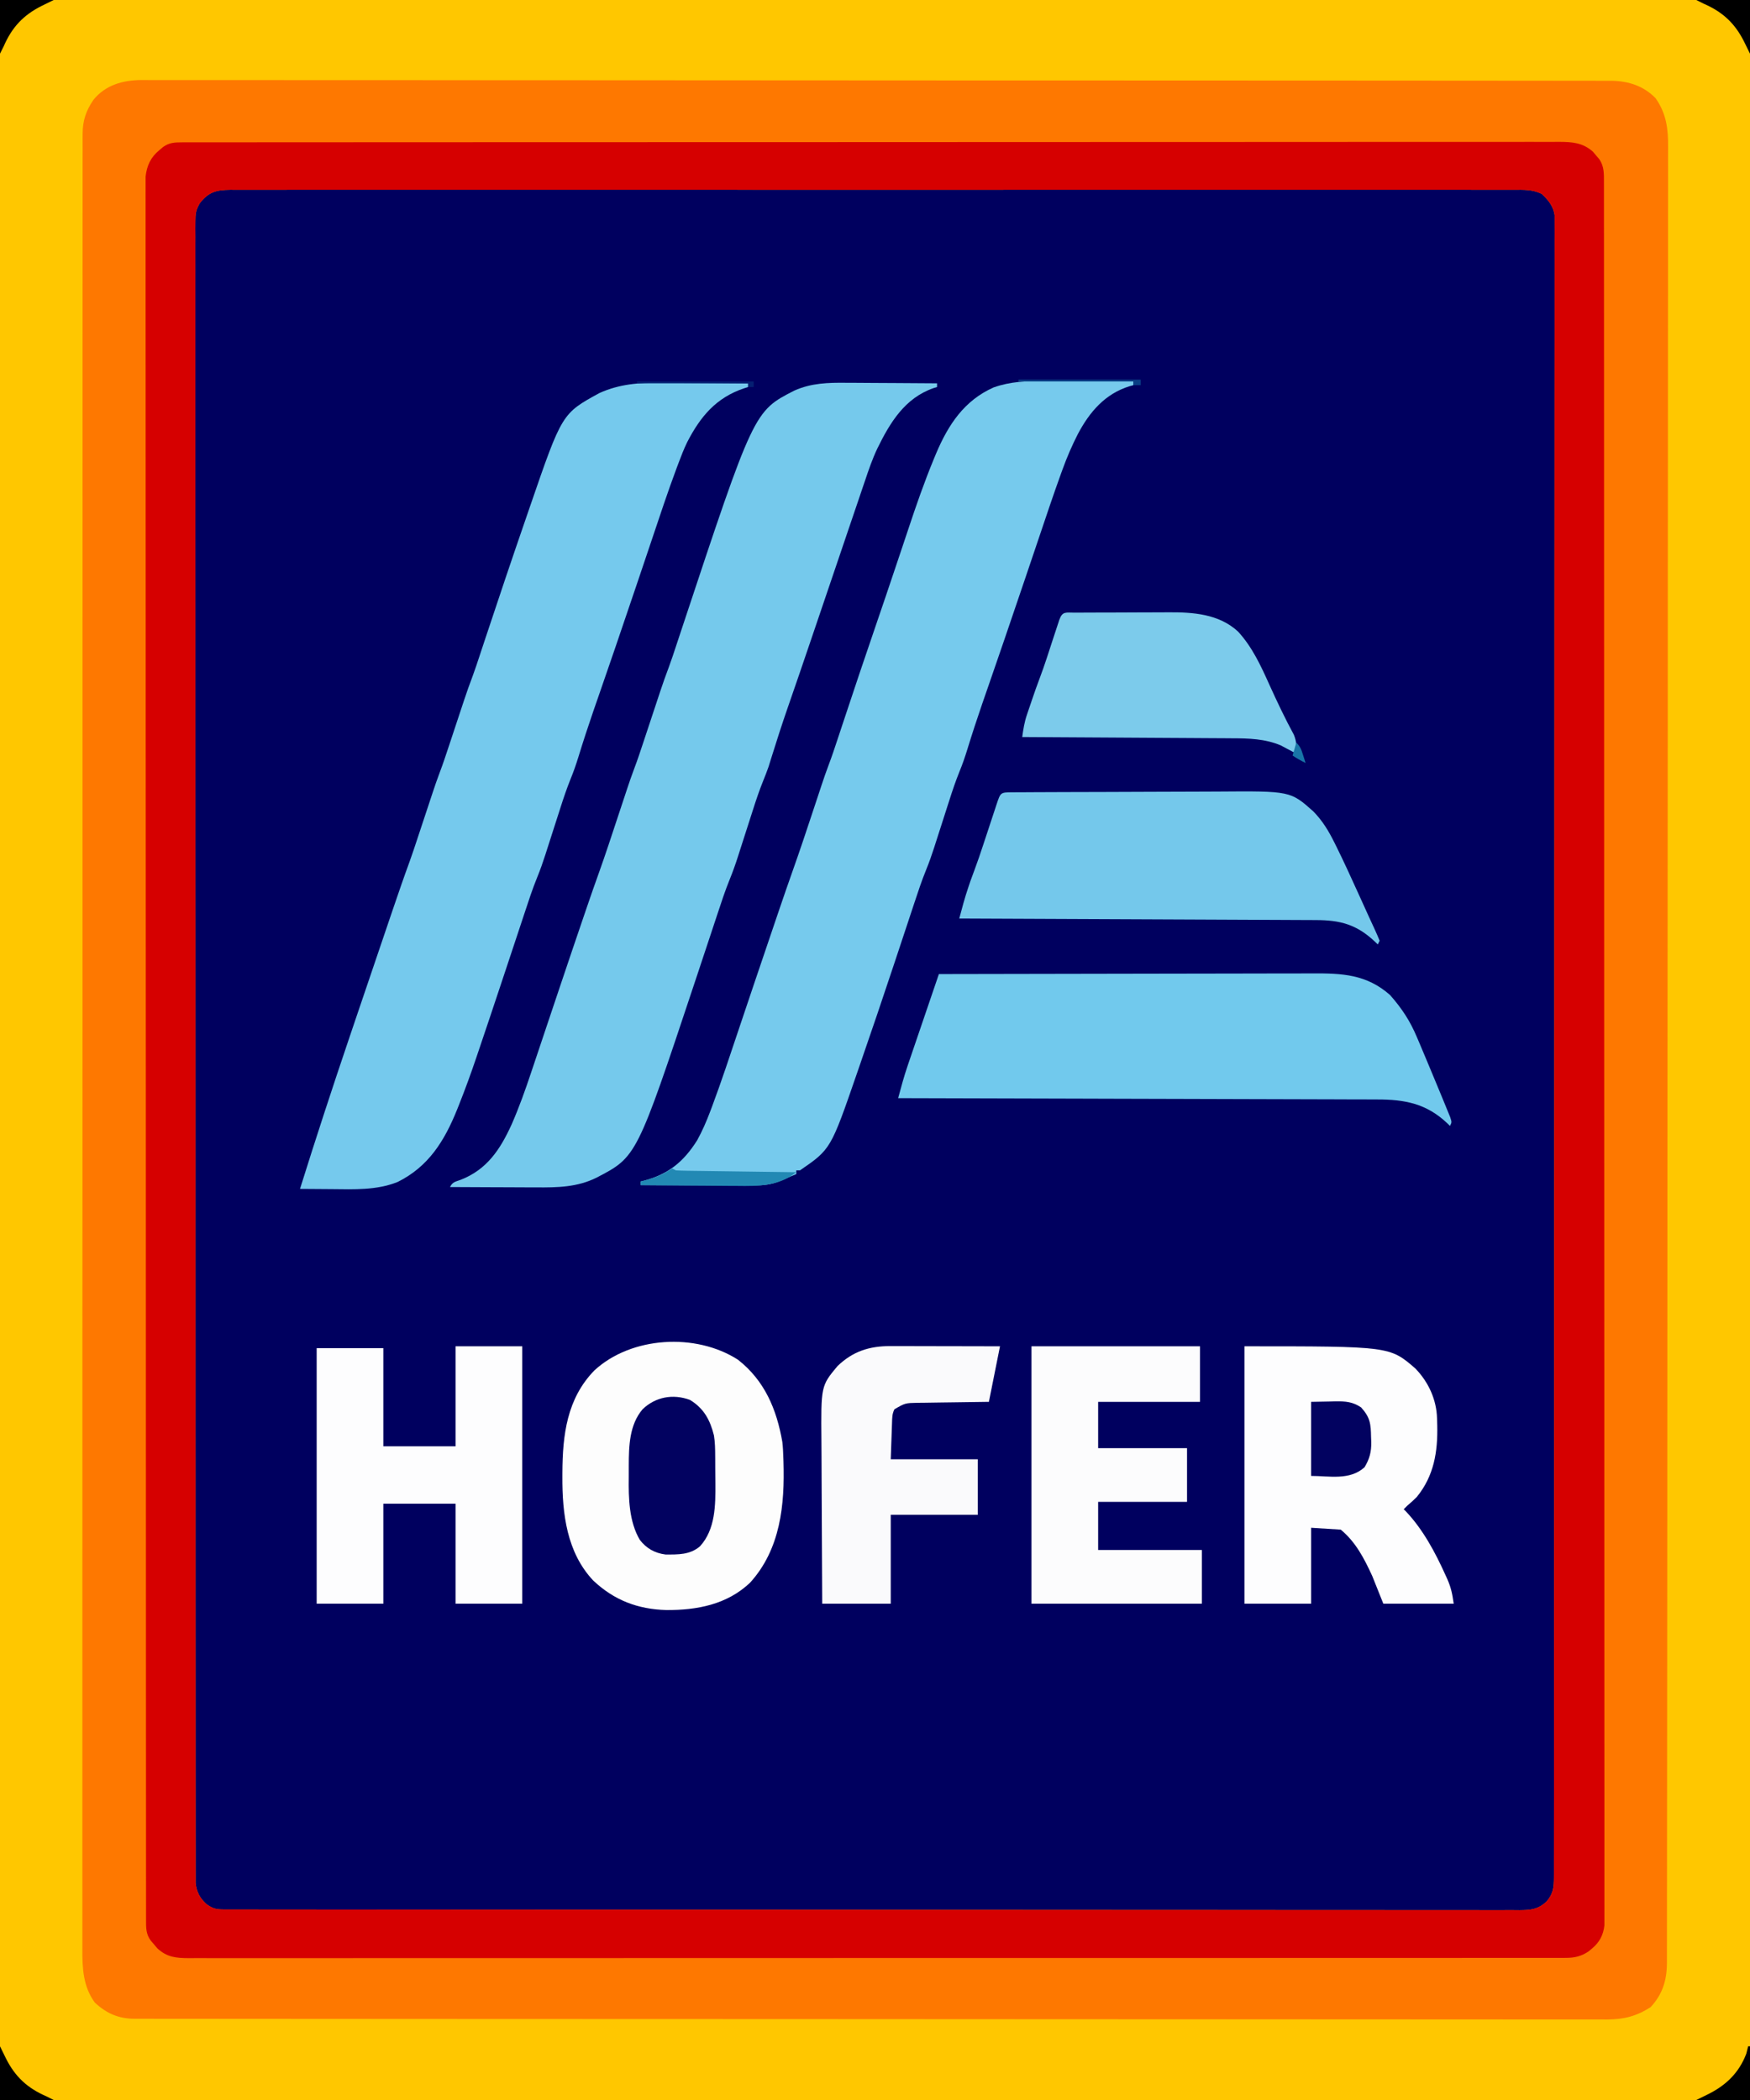
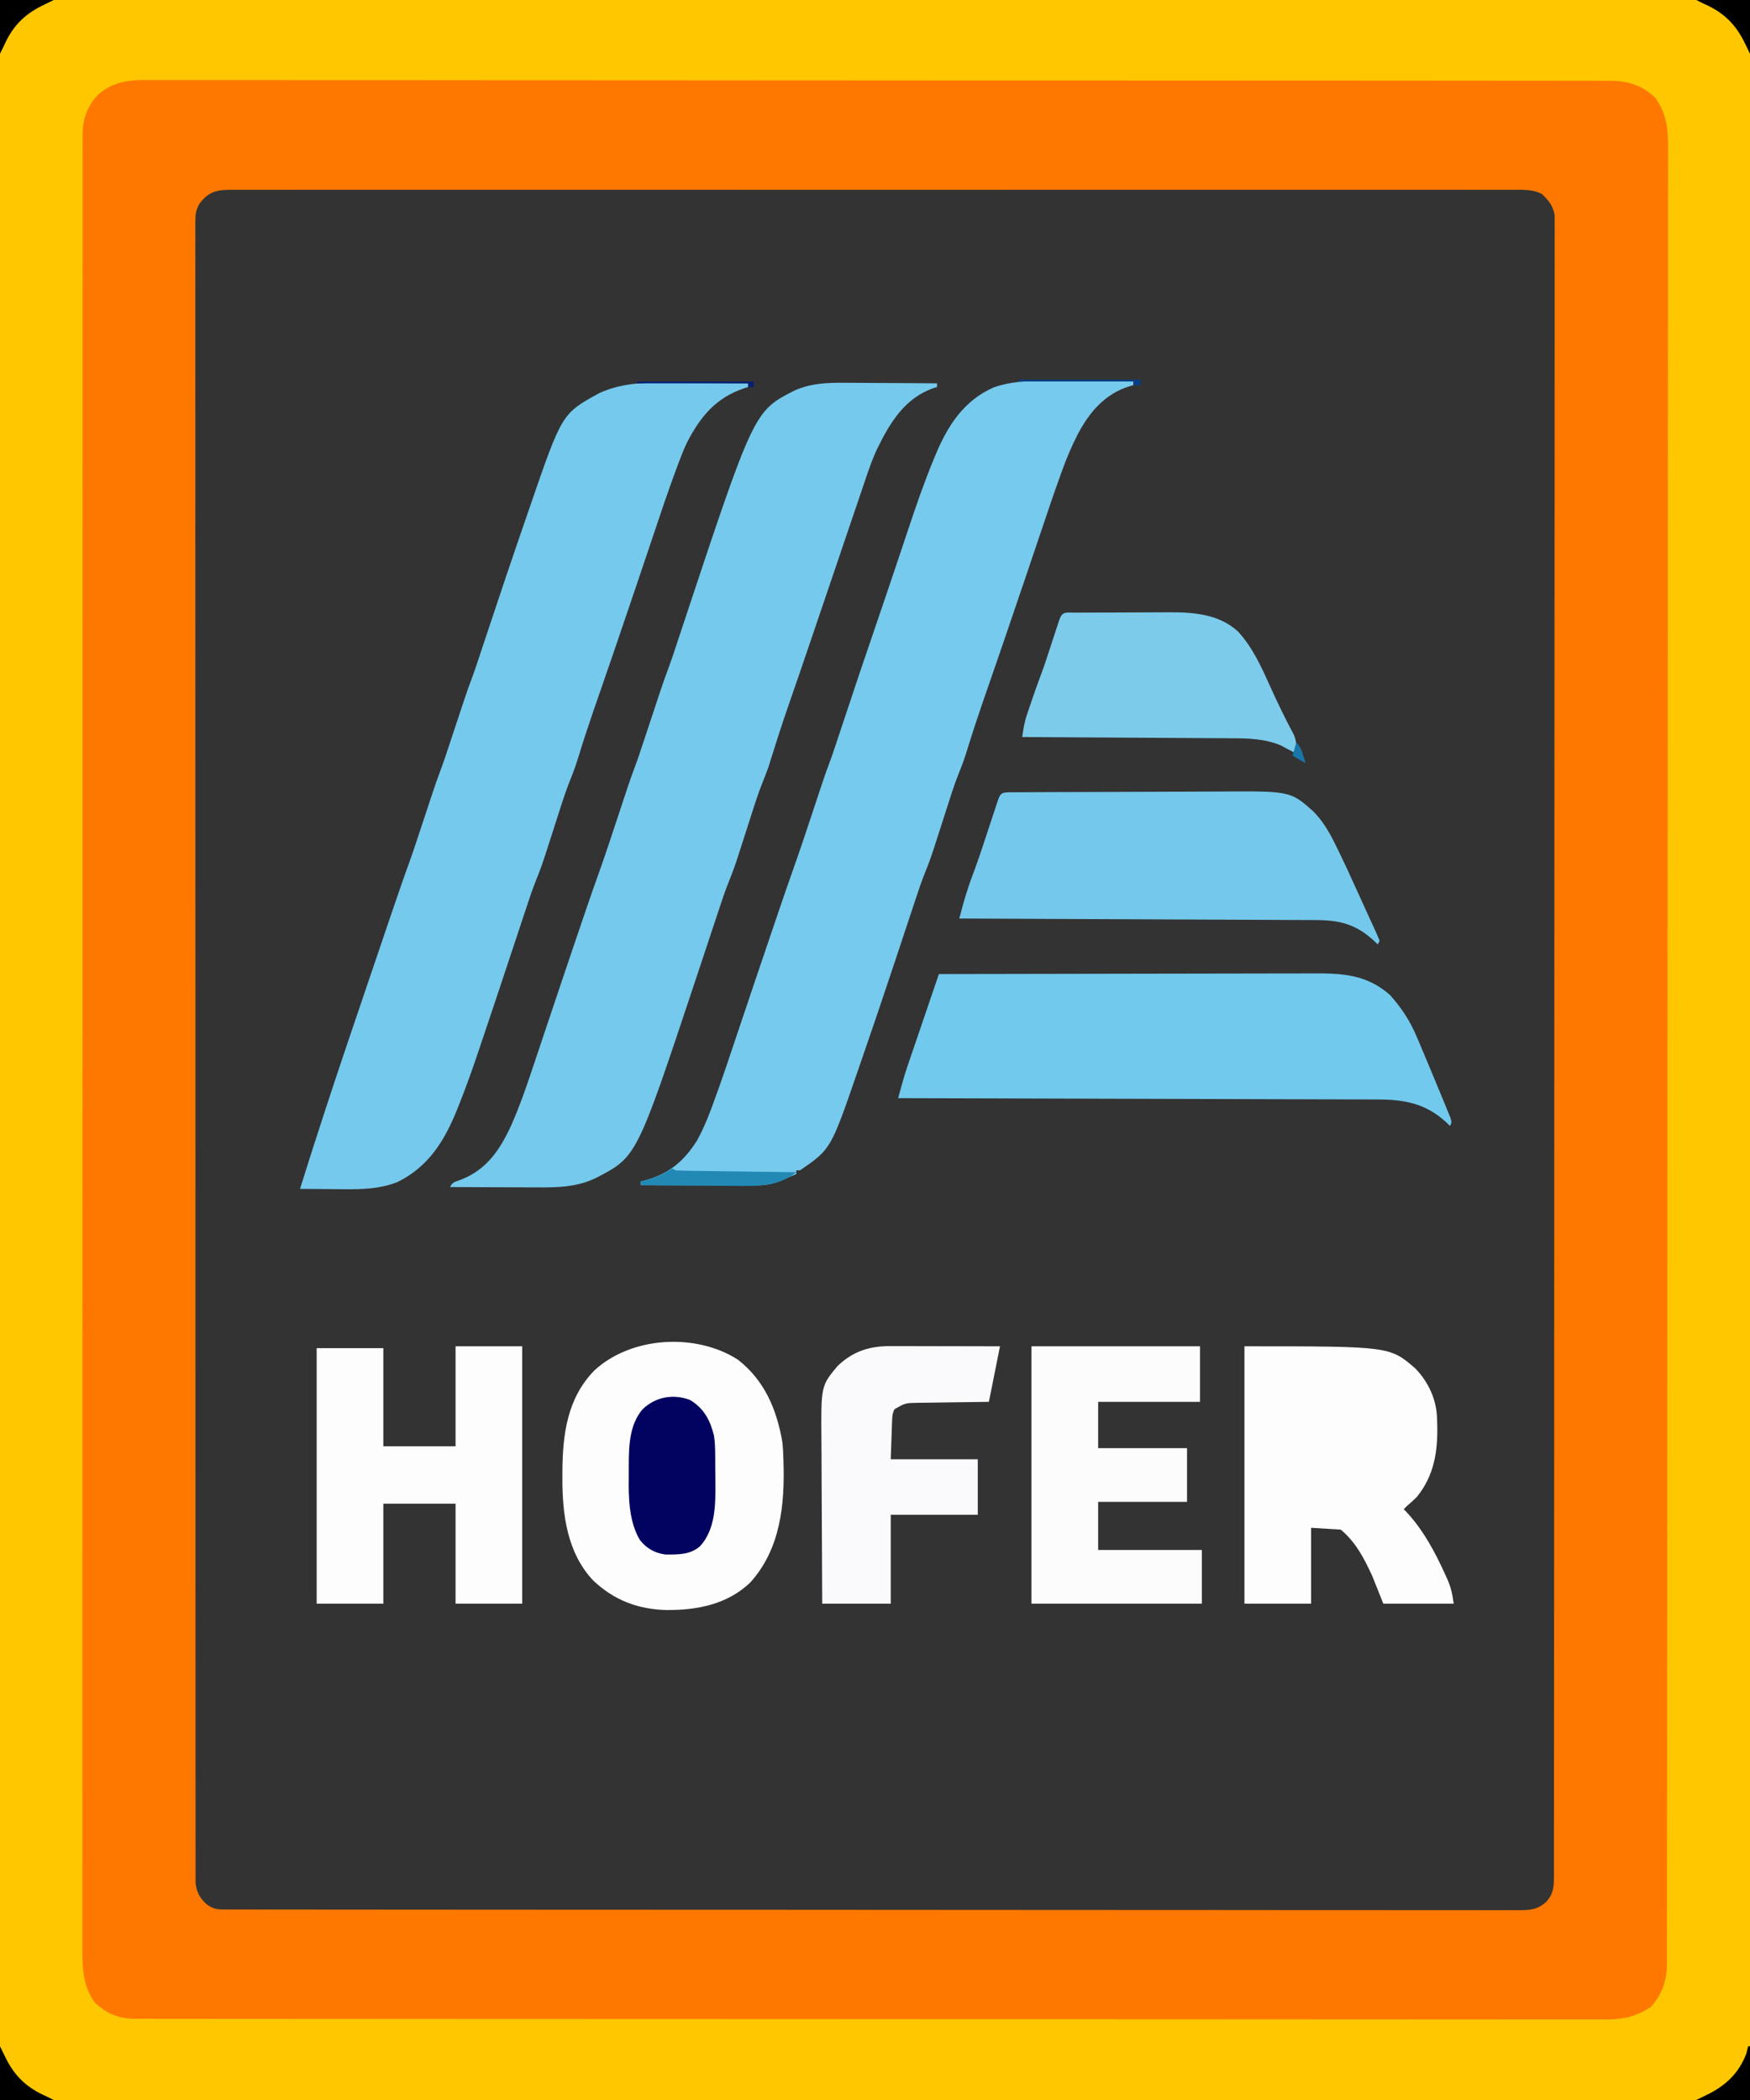
<svg xmlns="http://www.w3.org/2000/svg" version="1.1" width="945" height="1134">
  <rect width="100%" height="100%" fill="#333333" stroke="none" />
-   <path d="M0 0 C311.85 0 623.7 0 945 0 C945 374.22 945 748.44 945 1134 C633.15 1134 321.3 1134 0 1134 C0 759.78 0 385.56 0 0 Z " fill="#00005F" transform="translate(0,0)" />
  <path d="M0 0 C311.85 0 623.7 0 945 0 C945 374.22 945 748.44 945 1134 C633.15 1134 321.3 1134 0 1134 C0 759.78 0 385.56 0 0 Z M107.874 109.737 C105.775 113.392 105.5 115.378 105.5 119.554 C105.49 120.866 105.48 122.178 105.47 123.53 C105.48 124.982 105.489 126.434 105.499 127.886 C105.496 129.438 105.49 130.99 105.483 132.542 C105.468 136.824 105.478 141.105 105.492 145.386 C105.503 150.038 105.491 154.689 105.482 159.341 C105.469 167.498 105.471 175.656 105.483 183.814 C105.5 195.945 105.495 208.075 105.485 220.206 C105.467 241.869 105.473 263.531 105.488 285.194 C105.501 304.151 105.506 323.108 105.504 342.065 C105.504 343.321 105.503 344.577 105.503 345.871 C105.503 350.97 105.502 356.069 105.501 361.167 C105.496 396.764 105.498 432.36 105.516 467.956 C105.516 468.627 105.517 469.298 105.517 469.99 C105.523 480.888 105.529 491.787 105.535 502.685 C105.558 545.912 105.564 589.138 105.554 632.365 C105.553 635.096 105.553 637.828 105.552 640.559 C105.552 641.235 105.552 641.91 105.552 642.606 C105.55 650.085 105.548 657.564 105.546 665.044 C105.546 665.714 105.546 666.385 105.546 667.076 C105.538 703.273 105.544 739.47 105.555 775.667 C105.556 779.487 105.557 783.308 105.558 787.129 C105.559 789.664 105.56 792.198 105.561 794.733 C105.566 813.681 105.565 832.629 105.561 851.576 C105.555 873.115 105.561 894.653 105.581 916.192 C105.592 928.255 105.595 940.318 105.586 952.381 C105.581 960.43 105.587 968.478 105.601 976.526 C105.609 981.118 105.612 985.71 105.603 990.302 C105.594 994.475 105.599 998.649 105.615 1002.822 C105.618 1004.326 105.616 1005.83 105.609 1007.334 C105.6 1009.372 105.611 1011.409 105.623 1013.446 C105.623 1014.576 105.624 1015.705 105.624 1016.869 C106.214 1021.783 107.904 1025.011 111.562 1028.312 C114.99 1030.685 116.691 1031.125 120.813 1031.129 C121.838 1031.132 122.863 1031.135 123.919 1031.139 C125.056 1031.137 126.193 1031.136 127.365 1031.134 C129.171 1031.138 129.171 1031.138 131.014 1031.141 C134.382 1031.147 137.751 1031.148 141.119 1031.147 C144.774 1031.147 148.429 1031.153 152.084 1031.158 C159.344 1031.168 166.605 1031.172 173.865 1031.174 C182.557 1031.177 191.249 1031.185 199.941 1031.194 C220.952 1031.215 241.962 1031.226 262.973 1031.234 C272.908 1031.239 282.842 1031.244 292.777 1031.249 C326.766 1031.267 360.755 1031.282 394.744 1031.289 C396.879 1031.29 399.014 1031.29 401.148 1031.291 C402.207 1031.291 403.266 1031.291 404.356 1031.292 C409.72 1031.293 415.084 1031.294 420.448 1031.295 C421.512 1031.295 422.577 1031.296 423.673 1031.296 C458.2 1031.304 492.726 1031.327 527.253 1031.36 C563.734 1031.394 600.215 1031.414 636.696 1031.417 C640.698 1031.417 644.701 1031.418 648.703 1031.418 C650.181 1031.419 650.181 1031.419 651.689 1031.419 C667.571 1031.421 683.453 1031.437 699.336 1031.457 C715.289 1031.478 731.243 1031.483 747.197 1031.474 C756.683 1031.468 766.169 1031.474 775.654 1031.496 C781.985 1031.51 788.315 1031.509 794.646 1031.496 C798.257 1031.489 801.867 1031.488 805.478 1031.505 C809.363 1031.523 813.247 1031.511 817.132 1031.495 C818.26 1031.505 819.387 1031.515 820.549 1031.526 C826.684 1031.471 830.339 1031.123 835 1027 C838.699 1022.791 839.125 1019.313 839.129 1013.819 C839.134 1011.861 839.134 1011.861 839.139 1009.863 C839.137 1008.403 839.136 1006.943 839.134 1005.483 C839.136 1003.934 839.139 1002.386 839.141 1000.837 C839.148 996.552 839.148 992.266 839.147 987.981 C839.147 983.33 839.153 978.679 839.158 974.028 C839.168 964.79 839.172 955.552 839.174 946.314 C839.177 935.254 839.185 924.195 839.194 913.135 C839.215 886.402 839.226 859.669 839.234 832.936 C839.239 820.297 839.244 807.658 839.249 795.018 C839.267 752.453 839.282 709.889 839.289 667.324 C839.29 663.93 839.29 660.537 839.291 657.143 C839.291 656.133 839.291 656.133 839.291 655.103 C839.292 648.283 839.294 641.462 839.295 634.642 C839.295 633.275 839.295 631.907 839.296 630.54 C839.303 586.61 839.326 542.68 839.358 498.75 C839.393 451.652 839.414 404.554 839.417 357.455 C839.417 352.364 839.418 347.273 839.418 342.182 C839.419 340.928 839.419 339.674 839.419 338.383 C839.421 318.174 839.437 297.965 839.457 277.757 C839.478 257.46 839.483 237.163 839.474 216.866 C839.468 204.797 839.474 192.727 839.496 180.657 C839.51 172.604 839.509 164.552 839.496 156.499 C839.489 151.904 839.488 147.31 839.505 142.715 C839.521 138.539 839.518 134.364 839.5 130.188 C839.497 128.683 839.5 127.178 839.511 125.673 C839.525 123.634 839.512 121.596 839.498 119.557 C839.498 118.427 839.499 117.297 839.499 116.133 C838.704 111.14 836.118 108.045 832.491 104.656 C827.378 102.23 822.737 102.45 817.143 102.497 C815.934 102.491 814.725 102.485 813.48 102.479 C810.117 102.467 806.755 102.473 803.392 102.486 C799.736 102.496 796.081 102.483 792.425 102.473 C786.016 102.459 779.606 102.459 773.197 102.469 C763.666 102.484 754.135 102.477 744.604 102.465 C727.584 102.443 710.563 102.445 693.543 102.457 C678.648 102.467 663.753 102.47 648.859 102.465 C647.871 102.464 646.884 102.464 645.867 102.464 C641.86 102.463 637.853 102.461 633.846 102.46 C596.24 102.448 558.634 102.459 521.028 102.48 C487.602 102.499 454.176 102.498 420.75 102.479 C383.213 102.457 345.677 102.449 308.141 102.461 C304.141 102.462 300.141 102.463 296.141 102.465 C295.157 102.465 294.172 102.465 293.157 102.466 C278.27 102.47 263.383 102.465 248.496 102.455 C231.572 102.443 214.648 102.446 197.725 102.468 C188.248 102.48 178.771 102.48 169.294 102.465 C162.97 102.456 156.645 102.462 150.321 102.479 C146.713 102.489 143.106 102.492 139.499 102.478 C135.618 102.462 131.738 102.478 127.857 102.497 C126.73 102.487 125.604 102.478 124.443 102.468 C116.927 102.541 112.681 103.547 107.874 109.737 Z " fill="#FE7800" transform="translate(0,0)" />
  <path d="M0 0 C311.85 0 623.7 0 945 0 C945 374.22 945 748.44 945 1134 C633.15 1134 321.3 1134 0 1134 C0 759.78 0 385.56 0 0 Z M50.438 53.938 C46.419 59.835 44.625 65.171 44.623 72.282 C44.618 72.985 44.614 73.688 44.61 74.413 C44.599 76.769 44.609 79.124 44.62 81.479 C44.616 83.193 44.612 84.907 44.606 86.62 C44.593 91.346 44.599 96.071 44.608 100.797 C44.615 105.932 44.604 111.066 44.596 116.201 C44.584 125.206 44.582 134.211 44.589 143.217 C44.598 156.607 44.59 169.998 44.578 183.389 C44.558 207.999 44.557 232.608 44.562 257.218 C44.563 260.705 44.563 264.193 44.564 267.68 C44.564 268.373 44.564 269.066 44.565 269.78 C44.567 285.128 44.564 300.476 44.56 315.824 C44.56 317.925 44.559 320.025 44.558 322.125 C44.557 327.756 44.555 333.386 44.554 339.016 C44.543 378.323 44.538 417.631 44.546 456.939 C44.547 457.68 44.547 458.421 44.547 459.184 C44.548 467.448 44.55 475.712 44.552 483.976 C44.552 484.722 44.552 485.468 44.552 486.236 C44.553 490.762 44.553 490.762 44.554 495.288 C44.565 543.01 44.557 590.732 44.533 638.454 C44.528 650.478 44.522 662.502 44.516 674.526 C44.516 675.266 44.515 676.006 44.515 676.769 C44.504 699.586 44.499 722.402 44.498 745.219 C44.498 745.935 44.498 746.651 44.498 747.389 C44.498 763.114 44.499 778.838 44.501 794.562 C44.502 800.189 44.503 805.815 44.503 811.442 C44.504 812.841 44.504 814.241 44.504 815.641 C44.507 837.947 44.498 860.253 44.484 882.559 C44.47 905.649 44.47 928.74 44.487 951.83 C44.497 965.145 44.496 978.46 44.478 991.776 C44.468 1000.665 44.472 1009.554 44.488 1018.443 C44.496 1023.511 44.499 1028.579 44.483 1033.647 C44.47 1038.259 44.474 1042.87 44.494 1047.481 C44.497 1049.138 44.495 1050.795 44.484 1052.452 C44.423 1062.777 44.857 1072.691 51.188 1081.375 C57.526 1087.291 64.067 1090.122 72.685 1090.129 C73.854 1090.132 75.023 1090.135 76.228 1090.139 C77.515 1090.137 78.803 1090.136 80.13 1090.134 C81.515 1090.136 82.899 1090.139 84.284 1090.141 C88.11 1090.148 91.937 1090.148 95.763 1090.147 C99.918 1090.147 104.072 1090.153 108.227 1090.158 C116.477 1090.168 124.727 1090.172 132.977 1090.174 C142.855 1090.177 152.733 1090.185 162.61 1090.194 C186.487 1090.215 210.364 1090.226 234.241 1090.234 C245.533 1090.239 256.824 1090.244 268.116 1090.249 C306.755 1090.267 345.395 1090.282 384.034 1090.289 C386.461 1090.29 388.887 1090.29 391.313 1090.291 C392.516 1090.291 393.72 1090.291 394.959 1090.292 C401.056 1090.293 407.153 1090.294 413.249 1090.295 C415.064 1090.296 415.064 1090.296 416.915 1090.296 C456.154 1090.304 495.392 1090.327 534.63 1090.36 C576.099 1090.394 617.567 1090.414 659.036 1090.417 C663.587 1090.417 668.137 1090.418 672.687 1090.418 C673.808 1090.419 674.928 1090.419 676.083 1090.419 C694.13 1090.421 712.178 1090.437 730.226 1090.457 C748.36 1090.478 766.493 1090.483 784.627 1090.474 C795.405 1090.468 806.183 1090.474 816.961 1090.496 C824.158 1090.51 831.355 1090.509 838.552 1090.496 C842.654 1090.489 846.756 1090.488 850.859 1090.505 C854.593 1090.521 858.326 1090.517 862.061 1090.5 C864.032 1090.495 866.003 1090.51 867.975 1090.526 C876.991 1090.456 883.714 1088.75 891.312 1083.875 C897.743 1076.995 900.122 1069.317 900.131 1060.092 C900.133 1059.393 900.135 1058.693 900.137 1057.973 C900.143 1055.613 900.141 1053.253 900.14 1050.893 C900.142 1049.183 900.145 1047.473 900.149 1045.763 C900.157 1041.034 900.159 1036.305 900.159 1031.576 C900.161 1026.443 900.169 1021.309 900.176 1016.176 C900.189 1005.981 900.196 995.786 900.202 985.591 C900.209 973.384 900.222 961.178 900.234 948.972 C900.267 917.363 900.287 885.755 900.305 854.146 C900.309 847.174 900.313 840.201 900.317 833.229 C900.348 781.355 900.376 729.48 900.392 677.605 C900.396 665.577 900.4 653.549 900.404 641.521 C900.405 640.011 900.405 638.502 900.406 636.992 C900.422 588.502 900.459 540.013 900.51 491.523 C900.546 456.685 900.58 421.847 900.592 387.009 C900.593 386.293 900.593 385.577 900.593 384.838 C900.599 369.11 900.603 353.382 900.605 337.654 C900.606 331.326 900.607 324.998 900.608 318.669 C900.608 317.977 900.608 317.284 900.609 316.57 C900.613 294.26 900.636 271.949 900.668 249.638 C900.701 226.539 900.713 203.441 900.701 180.342 C900.694 167.022 900.704 153.703 900.738 140.384 C900.759 131.49 900.758 122.597 900.739 113.703 C900.729 108.634 900.729 103.564 900.755 98.495 C900.778 93.88 900.774 89.267 900.748 84.652 C900.744 82.996 900.749 81.339 900.766 79.682 C900.861 69.684 899.931 61.479 894 53 C887.556 46.459 879.783 43.895 870.696 43.621 C868.217 43.603 865.739 43.602 863.26 43.614 C861.87 43.61 860.48 43.605 859.091 43.598 C855.273 43.584 851.456 43.588 847.638 43.596 C843.484 43.601 839.33 43.588 835.176 43.578 C827.897 43.563 820.617 43.559 813.337 43.562 C802.512 43.566 791.686 43.554 780.861 43.538 C760.403 43.509 739.944 43.501 719.486 43.499 C703.688 43.497 687.891 43.491 672.094 43.482 C667.548 43.479 663.002 43.476 658.456 43.474 C657.325 43.473 656.195 43.472 655.031 43.472 C623.24 43.453 591.449 43.441 559.659 43.443 C558.46 43.443 557.261 43.443 556.026 43.443 C549.951 43.443 543.875 43.443 537.799 43.444 C536.593 43.444 535.386 43.444 534.143 43.444 C531.703 43.444 529.263 43.444 526.822 43.444 C488.851 43.446 450.879 43.424 412.907 43.383 C370.255 43.336 327.602 43.311 284.949 43.313 C280.402 43.314 275.855 43.314 271.308 43.314 C270.188 43.314 269.068 43.314 267.915 43.314 C249.889 43.314 231.864 43.295 213.838 43.269 C195.726 43.244 177.614 43.241 159.503 43.26 C148.741 43.272 137.979 43.266 127.216 43.237 C120.028 43.219 112.839 43.222 105.65 43.244 C101.554 43.256 97.459 43.258 93.363 43.234 C89.632 43.212 85.902 43.218 82.172 43.245 C80.207 43.253 78.242 43.231 76.278 43.208 C66.252 43.329 56.975 45.866 50.438 53.938 Z " fill="#FFC700" transform="translate(0,0)" />
-   <path d="M0 0 C1.091 -0.003 2.183 -0.006 3.308 -0.009 C5.117 -0.006 5.117 -0.006 6.963 -0.004 C8.244 -0.006 9.525 -0.008 10.845 -0.01 C14.424 -0.016 18.003 -0.015 21.582 -0.013 C25.468 -0.012 29.353 -0.018 33.238 -0.022 C40.954 -0.029 48.67 -0.032 56.386 -0.032 C65.624 -0.033 74.862 -0.04 84.101 -0.046 C106.431 -0.063 128.761 -0.068 151.091 -0.073 C161.65 -0.076 172.209 -0.079 182.768 -0.083 C218.896 -0.096 255.024 -0.106 291.152 -0.11 C293.42 -0.11 295.689 -0.11 297.958 -0.111 C300.232 -0.111 302.507 -0.111 304.781 -0.111 C309.344 -0.112 313.907 -0.112 318.469 -0.113 C319.601 -0.113 320.732 -0.113 321.898 -0.113 C358.593 -0.117 395.289 -0.132 431.984 -0.156 C470.76 -0.18 509.536 -0.194 548.312 -0.195 C552.566 -0.195 556.82 -0.196 561.074 -0.196 C562.645 -0.196 562.645 -0.196 564.248 -0.196 C581.128 -0.197 598.007 -0.208 614.887 -0.223 C631.843 -0.237 648.8 -0.24 665.756 -0.232 C675.837 -0.228 685.918 -0.232 695.999 -0.248 C702.727 -0.257 709.456 -0.256 716.185 -0.246 C720.022 -0.241 723.859 -0.24 727.696 -0.253 C731.826 -0.266 735.955 -0.256 740.084 -0.244 C741.281 -0.252 742.478 -0.259 743.711 -0.267 C750.888 -0.222 756.352 0.14 761.955 5.03 C762.514 5.702 763.074 6.373 763.65 7.065 C764.513 8.069 764.513 8.069 765.392 9.092 C768.095 13.07 767.901 17.003 767.903 21.715 C767.904 22.38 767.906 23.045 767.908 23.73 C767.912 25.972 767.909 28.213 767.907 30.455 C767.908 32.08 767.91 33.705 767.913 35.329 C767.918 39.822 767.918 44.314 767.916 48.807 C767.915 53.684 767.92 58.561 767.925 63.438 C767.932 73.123 767.934 82.808 767.935 92.493 C767.936 104.089 767.942 115.684 767.949 127.28 C767.965 155.307 767.971 183.334 767.976 211.361 C767.978 224.613 767.982 237.865 767.986 251.116 C767.998 295.744 768.009 340.371 768.013 384.998 C768.013 387.132 768.013 389.265 768.013 391.398 C768.013 395.677 768.014 399.955 768.014 404.233 C768.014 409.242 768.015 414.252 768.015 419.261 C768.015 420.694 768.015 422.128 768.016 423.562 C768.019 469.619 768.034 515.676 768.057 561.733 C768.074 594.825 768.09 627.917 768.094 661.008 C768.094 661.689 768.094 662.369 768.094 663.07 C768.097 678.002 768.098 692.934 768.098 707.866 C768.098 713.874 768.098 719.881 768.099 725.889 C768.099 727.203 768.099 728.518 768.099 729.872 C768.1 751.06 768.111 772.247 768.126 793.435 C768.14 814.714 768.143 835.993 768.135 857.272 C768.131 869.926 768.135 882.58 768.15 895.234 C768.16 903.677 768.159 912.119 768.149 920.561 C768.144 925.378 768.143 930.195 768.155 935.012 C768.167 939.39 768.164 943.767 768.151 948.145 C768.148 949.723 768.151 951.301 768.159 952.879 C768.17 955.016 768.162 957.152 768.149 959.289 C768.149 960.474 768.149 961.659 768.15 962.88 C767.546 968.113 765.455 972.038 761.4 975.378 C760.836 975.857 760.271 976.337 759.689 976.831 C755.685 979.544 752.096 980.378 747.301 980.379 C746.205 980.385 745.108 980.39 743.979 980.395 C742.778 980.391 741.576 980.387 740.339 980.382 C739.055 980.385 737.771 980.389 736.449 980.392 C732.871 980.4 729.294 980.397 725.717 980.391 C721.831 980.387 717.944 980.394 714.058 980.4 C707.242 980.409 700.425 980.41 693.609 980.406 C683.474 980.401 673.338 980.407 663.202 980.416 C644.049 980.431 624.895 980.432 605.742 980.43 C590.955 980.428 576.168 980.43 561.38 980.434 C559.258 980.435 557.135 980.435 555.013 980.436 C551.815 980.437 548.616 980.438 545.418 980.439 C515.673 980.447 485.928 980.452 456.183 980.447 C455.061 980.447 453.939 980.447 452.783 980.447 C447.096 980.446 441.409 980.445 435.723 980.444 C434.029 980.444 434.029 980.444 432.3 980.444 C430.016 980.443 427.732 980.443 425.448 980.443 C389.901 980.437 354.353 980.445 318.806 980.464 C278.892 980.485 238.977 980.495 199.063 980.491 C194.81 980.491 190.557 980.49 186.304 980.49 C184.733 980.49 184.733 980.49 183.13 980.49 C167.298 980.489 151.467 980.495 135.635 980.506 C117.637 980.518 99.64 980.52 81.642 980.507 C71.563 980.501 61.484 980.502 51.405 980.516 C44.679 980.524 37.953 980.521 31.227 980.51 C27.391 980.504 23.554 980.502 19.718 980.514 C15.591 980.526 11.464 980.515 7.337 980.502 C6.139 980.51 4.94 980.517 3.704 980.525 C-3.184 980.479 -8.06 980.072 -13.307 975.19 C-13.878 974.51 -14.449 973.829 -15.037 973.128 C-15.621 972.447 -16.205 971.766 -16.807 971.065 C-19.505 967.378 -19.351 964.09 -19.353 959.665 C-19.354 959.002 -19.356 958.339 -19.358 957.655 C-19.362 955.412 -19.359 953.169 -19.356 950.926 C-19.358 949.303 -19.36 947.679 -19.363 946.056 C-19.368 941.563 -19.367 937.07 -19.366 932.577 C-19.365 927.701 -19.37 922.825 -19.374 917.949 C-19.382 908.264 -19.384 898.579 -19.385 888.894 C-19.386 877.299 -19.392 865.704 -19.399 854.109 C-19.415 826.082 -19.421 798.055 -19.426 770.028 C-19.428 756.776 -19.432 743.524 -19.435 730.273 C-19.448 685.646 -19.459 641.018 -19.462 596.391 C-19.462 594.258 -19.463 592.124 -19.463 589.991 C-19.463 585.712 -19.463 581.433 -19.464 577.154 C-19.464 572.145 -19.465 567.135 -19.465 562.125 C-19.465 560.691 -19.465 559.258 -19.465 557.824 C-19.469 511.767 -19.484 465.71 -19.507 419.652 C-19.524 386.563 -19.539 353.473 -19.544 320.384 C-19.544 319.703 -19.544 319.023 -19.544 318.322 C-19.546 303.39 -19.547 288.457 -19.548 273.524 C-19.548 267.516 -19.548 261.508 -19.548 255.5 C-19.548 254.186 -19.549 252.871 -19.549 251.517 C-19.55 230.33 -19.561 209.144 -19.575 187.957 C-19.59 166.677 -19.593 145.396 -19.585 124.116 C-19.58 111.462 -19.584 98.809 -19.6 86.155 C-19.61 77.711 -19.609 69.268 -19.599 60.824 C-19.593 56.007 -19.593 51.191 -19.605 46.374 C-19.616 41.995 -19.614 37.616 -19.601 33.237 C-19.598 31.66 -19.601 30.083 -19.609 28.506 C-19.619 26.367 -19.611 24.23 -19.599 22.091 C-19.599 20.906 -19.599 19.722 -19.599 18.501 C-18.946 12.615 -16.875 8.075 -12.225 4.253 C-11.544 3.678 -10.864 3.103 -10.162 2.51 C-6.815 0.122 -3.985 0.002 0 0 Z M9.65 32.864 C7.55 36.52 7.275 38.506 7.275 42.682 C7.265 43.994 7.255 45.306 7.245 46.658 C7.255 48.11 7.264 49.562 7.275 51.014 C7.271 52.566 7.265 54.118 7.258 55.67 C7.243 59.952 7.253 64.233 7.267 68.514 C7.278 73.165 7.266 77.817 7.257 82.468 C7.244 90.626 7.246 98.784 7.258 106.942 C7.275 119.072 7.27 131.203 7.26 143.334 C7.243 164.996 7.248 186.659 7.263 208.321 C7.276 227.278 7.281 246.235 7.279 265.192 C7.279 266.448 7.278 267.705 7.278 268.999 C7.278 274.098 7.277 279.196 7.276 284.295 C7.271 319.891 7.273 355.488 7.291 391.084 C7.292 391.755 7.292 392.426 7.292 393.118 C7.298 404.016 7.304 414.915 7.31 425.813 C7.333 469.04 7.34 512.266 7.329 555.492 C7.328 558.224 7.328 560.956 7.327 563.687 C7.327 564.362 7.327 565.038 7.327 565.734 C7.325 573.213 7.323 580.692 7.321 588.171 C7.321 588.842 7.321 589.513 7.321 590.204 C7.313 626.401 7.319 662.597 7.33 698.794 C7.331 702.615 7.332 706.436 7.334 710.256 C7.334 712.791 7.335 715.326 7.336 717.861 C7.342 736.808 7.34 755.756 7.336 774.704 C7.331 796.243 7.336 817.781 7.357 839.32 C7.368 851.383 7.37 863.446 7.361 875.509 C7.356 883.557 7.362 891.606 7.376 899.654 C7.384 904.246 7.388 908.838 7.378 913.429 C7.369 917.603 7.374 921.776 7.39 925.95 C7.393 927.454 7.391 928.958 7.384 930.462 C7.375 932.499 7.386 934.536 7.398 936.574 C7.398 937.703 7.399 938.833 7.399 939.996 C7.989 944.911 9.679 948.139 13.338 951.44 C16.765 953.813 18.466 954.253 22.588 954.256 C23.613 954.26 24.638 954.263 25.694 954.266 C26.831 954.265 27.968 954.263 29.14 954.262 C30.946 954.265 30.946 954.265 32.789 954.269 C36.157 954.275 39.526 954.276 42.894 954.275 C46.549 954.275 50.204 954.281 53.859 954.286 C61.119 954.295 68.38 954.299 75.64 954.301 C84.332 954.304 93.024 954.313 101.716 954.322 C122.727 954.343 143.737 954.353 164.748 954.362 C174.683 954.366 184.617 954.371 194.552 954.377 C228.541 954.395 262.53 954.41 296.519 954.417 C298.654 954.418 300.789 954.418 302.924 954.418 C303.982 954.419 305.041 954.419 306.132 954.419 C311.495 954.42 316.859 954.422 322.223 954.423 C323.287 954.423 324.352 954.423 325.449 954.424 C359.975 954.431 394.502 954.455 429.028 954.487 C465.509 954.522 501.99 954.541 538.471 954.545 C542.474 954.545 546.476 954.546 550.478 954.546 C551.956 954.546 551.956 954.546 553.464 954.546 C569.346 954.549 585.229 954.564 601.111 954.585 C617.065 954.605 633.018 954.611 648.972 954.601 C658.458 954.596 667.944 954.602 677.43 954.624 C683.76 954.637 690.091 954.636 696.421 954.623 C700.032 954.616 703.643 954.616 707.253 954.633 C711.138 954.651 715.022 954.638 718.907 954.623 C720.035 954.633 721.162 954.643 722.324 954.654 C728.46 954.599 732.115 954.251 736.775 950.128 C740.474 945.918 740.9 942.441 740.904 936.946 C740.909 934.988 740.909 934.988 740.914 932.991 C740.912 931.531 740.911 930.07 740.909 928.61 C740.911 927.062 740.914 925.513 740.916 923.965 C740.923 919.679 740.923 915.394 740.922 911.108 C740.922 906.457 740.928 901.806 740.933 897.156 C740.943 887.917 740.947 878.679 740.949 869.441 C740.952 858.382 740.961 847.322 740.969 836.263 C740.99 809.53 741.001 782.797 741.01 756.064 C741.014 743.425 741.019 730.785 741.024 718.146 C741.042 675.581 741.057 633.016 741.064 590.451 C741.065 587.058 741.065 583.664 741.066 580.271 C741.066 579.261 741.066 579.261 741.066 578.231 C741.068 571.41 741.069 564.59 741.07 557.77 C741.07 556.402 741.07 555.035 741.071 553.667 C741.078 509.737 741.101 465.807 741.133 421.877 C741.168 374.779 741.189 327.681 741.192 280.583 C741.193 275.492 741.193 270.4 741.194 265.309 C741.194 264.056 741.194 262.802 741.194 261.51 C741.196 241.302 741.212 221.093 741.232 200.884 C741.253 180.588 741.258 160.291 741.249 139.994 C741.243 127.924 741.249 115.855 741.271 103.785 C741.285 95.732 741.284 87.679 741.271 79.626 C741.264 75.032 741.263 70.437 741.28 65.843 C741.296 61.667 741.293 57.491 741.275 53.315 C741.272 51.81 741.275 50.305 741.286 48.8 C741.3 46.762 741.287 44.723 741.273 42.685 C741.273 41.555 741.274 40.425 741.274 39.26 C740.479 34.268 737.893 31.172 734.266 27.784 C729.153 25.358 724.512 25.578 718.918 25.624 C717.709 25.618 716.501 25.613 715.255 25.607 C711.892 25.595 708.53 25.6 705.167 25.614 C701.511 25.624 697.856 25.611 694.2 25.601 C687.791 25.586 681.381 25.587 674.972 25.597 C665.441 25.612 655.91 25.604 646.379 25.592 C629.359 25.571 612.338 25.573 595.318 25.584 C580.423 25.595 565.528 25.597 550.634 25.592 C549.647 25.592 548.659 25.592 547.642 25.591 C543.635 25.59 539.628 25.589 535.621 25.588 C498.015 25.575 460.409 25.586 422.803 25.608 C389.377 25.627 355.951 25.625 322.525 25.606 C284.988 25.585 247.452 25.576 209.916 25.589 C205.916 25.59 201.916 25.591 197.917 25.592 C196.932 25.593 195.947 25.593 194.932 25.593 C180.045 25.598 165.158 25.593 150.271 25.582 C133.347 25.571 116.424 25.574 99.5 25.596 C90.023 25.607 80.546 25.608 71.069 25.593 C64.745 25.584 58.42 25.59 52.096 25.607 C48.489 25.617 44.881 25.62 41.274 25.605 C37.393 25.59 33.513 25.606 29.632 25.624 C28.505 25.615 27.379 25.606 26.218 25.596 C18.702 25.669 14.457 26.675 9.65 32.864 Z " fill="#D60000" transform="translate(98.225,76.872)" />
  <path d="M0 0 C1.4 0.004 2.799 0.007 4.199 0.009 C7.853 0.016 11.508 0.036 15.162 0.058 C18.903 0.079 22.644 0.088 26.385 0.098 C33.703 0.119 41.021 0.153 48.34 0.195 C48.34 0.855 48.34 1.515 48.34 2.195 C47.323 2.472 47.323 2.472 46.285 2.754 C33.069 6.872 24.748 16.585 18.428 28.504 C15.269 34.674 12.55 40.955 10.188 47.469 C9.894 48.271 9.601 49.074 9.299 49.901 C5.137 61.396 1.267 72.994 -2.635 84.58 C-3.74 87.858 -4.848 91.135 -5.957 94.413 C-6.289 95.394 -6.289 95.394 -6.627 96.396 C-7.073 97.714 -7.518 99.032 -7.964 100.35 C-8.626 102.308 -9.288 104.266 -9.949 106.224 C-13.539 116.847 -17.152 127.462 -20.785 138.07 C-21.043 138.824 -21.301 139.578 -21.567 140.355 C-24.172 147.966 -26.787 155.573 -29.426 163.172 C-30.296 165.68 -31.166 168.187 -32.035 170.695 C-32.44 171.863 -32.845 173.032 -33.263 174.235 C-36.092 182.438 -38.785 190.677 -41.33 198.973 C-42.582 203.015 -43.935 206.954 -45.551 210.866 C-47.589 215.921 -49.32 221.035 -50.973 226.227 C-51.416 227.601 -51.416 227.601 -51.868 229.004 C-52.802 231.9 -53.732 234.797 -54.66 237.695 C-55.885 241.52 -57.115 245.342 -58.348 249.164 C-58.621 250.022 -58.894 250.879 -59.175 251.763 C-60.515 255.917 -61.949 259.99 -63.6 264.031 C-65.984 269.884 -67.957 275.855 -69.934 281.855 C-70.547 283.705 -71.161 285.555 -71.775 287.405 C-72.421 289.354 -73.066 291.303 -73.71 293.253 C-75.948 300.021 -78.199 306.786 -80.449 313.551 C-80.673 314.224 -80.897 314.898 -81.128 315.592 C-86.974 333.174 -92.913 350.724 -98.98 368.232 C-99.62 370.079 -100.256 371.927 -100.892 373.775 C-115.043 414.766 -115.043 414.766 -131.66 426.195 C-132.32 426.195 -132.98 426.195 -133.66 426.195 C-133.66 426.855 -133.66 427.515 -133.66 428.195 C-135.575 429.011 -137.492 429.823 -139.41 430.633 C-141.011 431.312 -141.011 431.312 -142.645 432.004 C-147.419 433.89 -151.194 434.318 -156.356 434.309 C-157.352 434.309 -157.352 434.309 -158.368 434.309 C-160.554 434.309 -162.74 434.301 -164.926 434.293 C-166.445 434.291 -167.964 434.29 -169.482 434.289 C-173.474 434.285 -177.465 434.275 -181.457 434.264 C-185.533 434.254 -189.608 434.249 -193.684 434.244 C-201.676 434.233 -209.668 434.216 -217.66 434.195 C-217.66 433.535 -217.66 432.875 -217.66 432.195 C-217.054 432.048 -216.448 431.901 -215.824 431.75 C-202.611 428.213 -194.443 421.44 -187.223 410.008 C-184.428 404.942 -182.207 399.82 -180.164 394.41 C-179.656 393.069 -179.656 393.069 -179.138 391.701 C-174.025 378.017 -169.463 364.134 -164.82 350.286 C-163.492 346.326 -162.158 342.368 -160.825 338.41 C-160.29 336.822 -159.755 335.234 -159.22 333.647 C-158.957 332.865 -158.694 332.084 -158.423 331.279 C-157.633 328.934 -156.844 326.59 -156.055 324.245 C-151.911 311.927 -147.737 299.619 -143.535 287.32 C-143.268 286.536 -143 285.752 -142.725 284.944 C-140.346 277.97 -137.953 271.002 -135.484 264.059 C-131.659 253.301 -128.059 242.472 -124.473 231.633 C-123.252 227.943 -122.029 224.255 -120.805 220.566 C-120.397 219.33 -120.397 219.33 -119.981 218.069 C-118.772 214.428 -117.533 210.81 -116.17 207.225 C-114.431 202.646 -112.895 198.006 -111.359 193.355 C-110.713 191.408 -110.067 189.461 -109.421 187.514 C-109.084 186.496 -108.746 185.478 -108.399 184.429 C-102.434 166.431 -96.402 148.458 -90.242 130.526 C-86.905 120.804 -83.606 111.07 -80.346 101.322 C-79.027 97.383 -77.704 93.445 -76.38 89.507 C-75.302 86.297 -74.229 83.087 -73.161 79.874 C-68.904 67.071 -64.506 54.381 -59.336 41.914 C-58.734 40.461 -58.734 40.461 -58.121 38.979 C-51.523 23.429 -42.924 10.415 -27.066 3.387 C-17.958 0.201 -9.568 -0.076 0 0 Z " fill="#76CAED" transform="translate(563.66,205.805)" />
  <path d="M0 0 C1.419 0.006 2.838 0.01 4.258 0.013 C7.955 0.024 11.652 0.054 15.349 0.087 C19.137 0.118 22.925 0.131 26.713 0.146 C34.117 0.178 41.522 0.23 48.926 0.293 C48.926 0.953 48.926 1.613 48.926 2.293 C48.32 2.477 47.714 2.662 47.09 2.852 C31.548 8.231 23.563 21.432 16.67 35.529 C14.017 41.125 12.026 46.93 10.062 52.797 C9.629 54.067 9.195 55.337 8.76 56.607 C7.606 59.987 6.463 63.37 5.323 66.754 C4.121 70.313 2.908 73.868 1.696 77.423 C-0.526 83.949 -2.739 90.478 -4.947 97.008 C-7.345 104.098 -9.754 111.184 -12.164 118.27 C-14.467 125.043 -16.77 131.817 -19.065 138.593 C-23.283 151.041 -27.546 163.471 -31.861 175.885 C-34.855 184.545 -37.671 193.256 -40.389 202.007 C-40.685 202.951 -40.981 203.895 -41.285 204.867 C-41.536 205.678 -41.786 206.488 -42.044 207.323 C-42.947 209.927 -43.94 212.454 -44.979 215.005 C-47.014 220.046 -48.738 225.146 -50.387 230.324 C-50.83 231.699 -50.83 231.699 -51.282 233.102 C-52.216 235.998 -53.146 238.895 -54.074 241.793 C-55.299 245.617 -56.529 249.44 -57.762 253.262 C-58.035 254.119 -58.308 254.977 -58.589 255.86 C-59.925 260.001 -61.353 264.06 -63 268.088 C-65.476 274.167 -67.513 280.378 -69.566 286.609 C-69.993 287.896 -70.42 289.183 -70.847 290.469 C-71.75 293.19 -72.651 295.911 -73.551 298.632 C-75.672 305.042 -77.805 311.448 -79.937 317.854 C-80.648 319.99 -81.358 322.125 -82.068 324.26 C-113.244 417.971 -113.244 417.971 -134.949 429.23 C-145.302 434.407 -156.099 434.58 -167.492 434.488 C-168.844 434.485 -170.196 434.482 -171.548 434.48 C-175.068 434.472 -178.587 434.453 -182.107 434.43 C-185.714 434.41 -189.321 434.401 -192.928 434.391 C-199.977 434.369 -207.025 434.335 -214.074 434.293 C-212.695 431.534 -211.252 431.454 -208.387 430.418 C-194.05 424.859 -186.926 413.939 -180.761 400.411 C-176.764 391.266 -173.444 381.989 -170.293 372.523 C-169.757 370.927 -169.22 369.331 -168.683 367.735 C-167.554 364.379 -166.429 361.022 -165.307 357.664 C-163.562 352.441 -161.809 347.221 -160.054 342.002 C-158.315 336.83 -156.577 331.658 -154.842 326.486 C-150.517 313.597 -146.16 300.72 -141.762 287.855 C-141.232 286.302 -140.702 284.748 -140.172 283.194 C-138.058 277.008 -135.917 270.835 -133.695 264.688 C-130.096 254.661 -126.797 244.531 -123.449 234.418 C-122.125 230.42 -120.8 226.423 -119.473 222.426 C-119.176 221.527 -118.879 220.628 -118.573 219.701 C-117.303 215.877 -116.012 212.072 -114.579 208.306 C-112.776 203.568 -111.195 198.762 -109.605 193.949 C-109.123 192.496 -109.123 192.496 -108.631 191.014 C-107.611 187.941 -106.592 184.867 -105.574 181.793 C-104.232 177.74 -102.888 173.688 -101.543 169.637 C-101.24 168.719 -100.937 167.801 -100.624 166.855 C-99.113 162.304 -97.529 157.798 -95.824 153.317 C-94.372 149.397 -93.084 145.422 -91.773 141.453 C-91.127 139.503 -90.48 137.554 -89.833 135.604 C-89.495 134.586 -89.158 133.567 -88.81 132.518 C-49.968 15.353 -49.968 15.353 -28.115 4.203 C-18.966 0.124 -9.866 -0.116 0 0 Z " fill="#75C9EC" transform="translate(457.074,206.707)" />
  <path d="M0 0 C1.371 0.006 2.743 0.01 4.114 0.013 C7.677 0.024 11.239 0.054 14.801 0.087 C18.455 0.118 22.11 0.131 25.764 0.146 C32.899 0.178 40.033 0.229 47.168 0.293 C47.168 0.953 47.168 1.613 47.168 2.293 C46.467 2.512 45.765 2.731 45.043 2.957 C29.898 8.019 21.414 18.151 14.223 32.117 C12.453 35.767 11.008 39.521 9.582 43.316 C9.244 44.211 8.906 45.105 8.558 46.027 C3.799 58.776 -0.476 71.697 -4.803 84.597 C-6.02 88.22 -7.241 91.841 -8.462 95.462 C-8.952 96.916 -9.442 98.37 -9.933 99.824 C-10.294 100.897 -10.294 100.897 -10.664 101.992 C-11.386 104.136 -12.109 106.28 -12.831 108.425 C-16.552 119.474 -20.302 130.514 -24.082 141.543 C-24.337 142.287 -24.591 143.03 -24.853 143.796 C-27.417 151.285 -29.994 158.769 -32.59 166.246 C-33.463 168.762 -34.335 171.277 -35.207 173.793 C-35.815 175.546 -35.815 175.546 -36.435 177.334 C-39.264 185.537 -41.957 193.775 -44.501 202.07 C-45.754 206.112 -47.107 210.052 -48.723 213.964 C-50.761 219.019 -52.492 224.133 -54.145 229.324 C-54.588 230.699 -54.588 230.699 -55.04 232.102 C-55.974 234.998 -56.904 237.895 -57.832 240.793 C-59.057 244.617 -60.287 248.44 -61.52 252.262 C-61.793 253.119 -62.066 253.977 -62.347 254.86 C-63.678 258.988 -65.1 263.033 -66.745 267.047 C-69.312 273.351 -71.412 279.804 -73.543 286.266 C-73.992 287.62 -74.442 288.974 -74.891 290.329 C-75.842 293.191 -76.79 296.053 -77.737 298.916 C-79.961 305.637 -82.197 312.353 -84.432 319.07 C-85.175 321.301 -85.917 323.532 -86.659 325.763 C-90.369 336.914 -94.088 348.062 -97.867 359.19 C-98.413 360.802 -98.958 362.415 -99.501 364.029 C-102.441 372.763 -105.587 381.387 -108.996 389.949 C-109.325 390.776 -109.653 391.602 -109.992 392.453 C-116.817 409.367 -125.399 423.308 -142.207 431.605 C-153.539 436.089 -165.618 435.541 -177.582 435.418 C-180.659 435.394 -183.736 435.373 -186.813 435.351 C-188.342 435.34 -189.871 435.329 -191.4 435.318 C-192.532 435.31 -193.665 435.301 -194.832 435.293 C-186.317 408.083 -177.467 381.003 -168.312 354.001 C-167.089 350.392 -165.87 346.781 -164.65 343.171 C-158.491 324.933 -152.302 306.705 -146.089 288.485 C-145.487 286.718 -144.885 284.95 -144.283 283.183 C-141.496 274.998 -138.691 266.826 -135.708 258.711 C-134.221 254.604 -132.853 250.459 -131.484 246.312 C-131.186 245.415 -130.888 244.517 -130.581 243.592 C-129.643 240.764 -128.706 237.935 -127.77 235.105 C-126.53 231.361 -125.289 227.618 -124.047 223.875 C-123.63 222.611 -123.63 222.611 -123.204 221.321 C-121.976 217.621 -120.719 213.943 -119.334 210.3 C-117.616 205.779 -116.098 201.198 -114.582 196.605 C-114.283 195.704 -113.983 194.802 -113.675 193.872 C-112.726 191.013 -111.779 188.153 -110.832 185.293 C-109.584 181.522 -108.334 177.751 -107.082 173.98 C-106.66 172.702 -106.66 172.702 -106.229 171.398 C-104.767 166.993 -103.224 162.637 -101.576 158.3 C-100.205 154.602 -98.985 150.854 -97.75 147.109 C-97.149 145.297 -96.547 143.484 -95.946 141.671 C-95.632 140.724 -95.318 139.776 -94.995 138.8 C-87.652 116.635 -80.198 94.51 -72.573 72.44 C-71.879 70.428 -71.187 68.415 -70.497 66.401 C-53.347 16.574 -53.347 16.574 -33.145 5.543 C-22.413 0.674 -11.645 -0.14 0 0 Z " fill="#75C9ED" transform="translate(356.832,206.707)" />
  <path d="M0 0 C28.477 -0.07 56.954 -0.123 85.432 -0.155 C98.655 -0.171 111.878 -0.192 125.101 -0.226 C136.628 -0.256 148.156 -0.276 159.684 -0.282 C165.785 -0.286 171.887 -0.295 177.988 -0.317 C183.737 -0.338 189.486 -0.344 195.234 -0.339 C197.339 -0.34 199.443 -0.346 201.547 -0.358 C217.825 -0.443 230.897 0.1 243.625 11.312 C249.923 18.439 254.447 25.271 258.125 34.062 C258.576 35.115 259.027 36.168 259.491 37.252 C260.737 40.179 261.967 43.111 263.188 46.048 C264.049 48.118 264.915 50.186 265.782 52.253 C267.318 55.921 268.842 59.593 270.356 63.27 C270.952 64.714 271.549 66.157 272.148 67.599 C272.987 69.624 273.815 71.653 274.641 73.684 C275.36 75.44 275.36 75.44 276.095 77.232 C277 80 277 80 276 82 C275.182 81.203 275.182 81.203 274.348 80.391 C263.151 69.902 251.567 67.693 236.547 67.722 C235.436 67.716 234.325 67.71 233.18 67.704 C229.48 67.687 225.78 67.684 222.08 67.681 C219.418 67.672 216.757 67.662 214.095 67.651 C208.377 67.629 202.658 67.613 196.94 67.603 C188.672 67.589 180.404 67.563 172.137 67.535 C158.721 67.49 145.305 67.453 131.889 67.422 C118.862 67.392 105.834 67.357 92.807 67.317 C92.003 67.315 91.199 67.312 90.371 67.31 C86.338 67.298 82.305 67.285 78.272 67.273 C44.848 67.169 11.424 67.08 -22 67 C-20.438 61.155 -18.868 55.339 -16.915 49.611 C-16.535 48.49 -16.155 47.37 -15.763 46.216 C-15.363 45.047 -14.963 43.879 -14.551 42.676 C-14.133 41.448 -13.716 40.221 -13.286 38.956 C-12.189 35.732 -11.088 32.508 -9.986 29.285 C-8.858 25.981 -7.733 22.675 -6.607 19.369 C-4.409 12.911 -2.206 6.455 0 0 Z " fill="#71C9ED" transform="translate(507,526)" />
  <path d="M0 0 C14.411 11.273 20.896 26.768 23.961 44.402 C24.287 47.195 24.419 49.938 24.5 52.75 C24.526 53.479 24.552 54.209 24.578 54.96 C25.318 78.35 22.976 102.344 6.5 120.438 C-5.922 132.213 -22.085 135.254 -38.613 135.174 C-54.094 134.758 -66.858 129.889 -78.145 119.25 C-92.476 104.039 -94.922 83.066 -94.812 63.062 C-94.81 62.358 -94.808 61.653 -94.806 60.926 C-94.706 40.65 -92.387 20.992 -77.5 5.75 C-57.572 -12.629 -22.696 -14.619 0 0 Z " fill="#FDFDFD" transform="translate(398.5,734.25)" />
  <path d="M0 0 C1.797 -0.013 1.797 -0.013 3.631 -0.026 C4.972 -0.03 6.312 -0.035 7.653 -0.039 C9.056 -0.047 10.458 -0.055 11.861 -0.064 C16.486 -0.09 21.111 -0.105 25.737 -0.12 C27.331 -0.125 28.926 -0.13 30.521 -0.136 C37.165 -0.157 43.809 -0.176 50.453 -0.187 C59.951 -0.203 69.448 -0.236 78.946 -0.294 C85.634 -0.333 92.321 -0.352 99.008 -0.357 C102.995 -0.361 106.981 -0.373 110.968 -0.405 C150.277 -0.712 150.277 -0.712 162.674 10.302 C167.687 15.434 170.966 20.895 174.151 27.318 C174.497 28.015 174.844 28.712 175.202 29.43 C179.223 37.569 182.983 45.825 186.733 54.091 C187.433 55.629 188.133 57.166 188.834 58.703 C190.154 61.598 191.468 64.496 192.778 67.396 C193.799 69.656 194.836 71.905 195.891 74.15 C196.811 76.126 197.659 78.136 198.483 80.154 C198.153 80.814 197.823 81.474 197.483 82.154 C196.937 81.623 196.392 81.092 195.83 80.545 C186.029 71.363 177.246 69.013 164.01 68.996 C163.183 68.991 162.357 68.986 161.505 68.981 C158.749 68.965 155.993 68.957 153.237 68.949 C151.255 68.939 149.274 68.929 147.293 68.919 C141.924 68.892 136.554 68.871 131.185 68.851 C125.57 68.829 119.956 68.801 114.341 68.775 C103.713 68.725 93.085 68.68 82.457 68.636 C70.355 68.587 58.254 68.532 46.152 68.477 C21.262 68.363 -3.628 68.256 -28.517 68.154 C-28.04 66.392 -27.562 64.629 -27.084 62.868 C-26.818 61.886 -26.552 60.905 -26.277 59.894 C-25.443 56.886 -24.518 53.923 -23.517 50.966 C-23.208 50.045 -22.899 49.123 -22.58 48.173 C-21.794 45.939 -20.972 43.718 -20.131 41.504 C-18.52 37.215 -17.063 32.885 -15.635 28.533 C-15.102 26.923 -14.57 25.313 -14.037 23.703 C-13.208 21.192 -12.381 18.682 -11.555 16.171 C-10.751 13.728 -9.943 11.287 -9.135 8.845 C-8.887 8.088 -8.639 7.331 -8.383 6.551 C-6.221 0.033 -6.221 0.033 0 0 Z " fill="#74C8EB" transform="translate(546.517,427.846)" />
  <path d="M0 0 C78.449 0 78.449 0 92.27 11.965 C99.337 19.216 103.766 28.809 104 39 C104.039 40.219 104.077 41.439 104.117 42.695 C104.432 56.96 102.363 69.996 93.055 81.379 C91.426 83.011 89.77 84.524 88 86 C87.34 86.66 86.68 87.32 86 88 C86.378 88.369 86.755 88.737 87.145 89.117 C96.461 98.935 103.107 111.425 108.625 123.688 C109.121 124.782 109.121 124.782 109.627 125.898 C111.63 130.538 112.24 133.682 113 139 C100.46 139 87.92 139 75 139 C73.02 134.05 71.04 129.1 69 124 C64.668 114.575 60.079 105.665 52 99 C46.72 98.67 41.44 98.34 36 98 C36 111.53 36 125.06 36 139 C24.12 139 12.24 139 0 139 C0 93.13 0 47.26 0 0 Z " fill="#FDFDFE" transform="translate(672,727)" />
  <path d="M0 0 C11.88 0 23.76 0 36 0 C36 45.87 36 91.74 36 139 C24.12 139 12.24 139 0 139 C0 121.18 0 103.36 0 85 C-12.87 85 -25.74 85 -39 85 C-39 102.82 -39 120.64 -39 139 C-50.88 139 -62.76 139 -75 139 C-75 93.46 -75 47.92 -75 1 C-63.12 1 -51.24 1 -39 1 C-39 18.49 -39 35.98 -39 54 C-26.13 54 -13.26 54 0 54 C0 36.18 0 18.36 0 0 Z " fill="#FDFDFE" transform="translate(246,727)" />
  <path d="M0 0 C30.03 0 60.06 0 91 0 C91 9.9 91 19.8 91 30 C72.85 30 54.7 30 36 30 C36 38.25 36 46.5 36 55 C51.84 55 67.68 55 84 55 C84 64.57 84 74.14 84 84 C68.16 84 52.32 84 36 84 C36 92.58 36 101.16 36 110 C54.48 110 72.96 110 92 110 C92 119.57 92 129.14 92 139 C61.64 139 31.28 139 0 139 C0 93.13 0 47.26 0 0 Z " fill="#FCFCFD" transform="translate(557,727)" />
  <path d="M0 0 C0.673 -0.005 1.347 -0.01 2.041 -0.015 C4.282 -0.03 6.524 -0.036 8.766 -0.042 C10.328 -0.048 11.89 -0.054 13.451 -0.059 C16.738 -0.07 20.024 -0.076 23.31 -0.079 C27.491 -0.085 31.673 -0.108 35.854 -0.137 C39.087 -0.156 42.321 -0.161 45.555 -0.162 C47.094 -0.165 48.633 -0.173 50.172 -0.187 C63.646 -0.294 77.76 0.618 88.122 10.224 C95.751 18.526 100.425 28.661 104.997 38.849 C109.161 48.035 113.451 57.096 118.266 65.962 C119.728 69.577 119.809 72.297 119.559 76.161 C118.434 75.546 118.434 75.546 117.286 74.919 C115.751 74.111 115.751 74.111 114.184 73.286 C113.187 72.752 112.189 72.219 111.161 71.669 C102.637 68.1 93.993 67.86 84.858 67.842 C83.627 67.832 82.397 67.822 81.129 67.812 C77.787 67.786 74.445 67.769 71.102 67.756 C67.598 67.741 64.093 67.714 60.588 67.688 C53.966 67.642 47.343 67.605 40.721 67.572 C33.175 67.533 25.63 67.484 18.085 67.434 C2.576 67.331 -12.932 67.241 -28.441 67.161 C-27.874 63.009 -27.265 59.137 -25.917 55.165 C-25.618 54.276 -25.319 53.387 -25.011 52.472 C-24.699 51.565 -24.387 50.658 -24.066 49.724 C-23.761 48.821 -23.457 47.918 -23.144 46.987 C-21.833 43.121 -20.487 39.282 -19.034 35.466 C-16.304 28.279 -14.02 20.918 -11.624 13.615 C-10.959 11.589 -10.29 9.564 -9.62 7.54 C-9.226 6.339 -8.831 5.139 -8.425 3.902 C-6.695 -0.916 -4.927 0.028 0 0 Z " fill="#7CCBEB" transform="translate(580.441,330.839)" />
  <path d="M0 0 C0.645 -0 1.289 -0 1.953 -0 C4.064 0 6.174 0.008 8.284 0.016 C9.755 0.018 11.226 0.019 12.697 0.02 C16.554 0.024 20.411 0.034 24.267 0.045 C28.209 0.055 32.151 0.06 36.092 0.065 C43.815 0.075 51.538 0.092 59.26 0.114 C57.26 10.114 55.26 20.114 53.26 30.114 C52.695 30.119 52.13 30.125 51.548 30.131 C45.659 30.195 39.77 30.28 33.882 30.376 C31.685 30.409 29.488 30.437 27.291 30.46 C24.13 30.494 20.971 30.546 17.811 30.602 C16.34 30.611 16.34 30.611 14.84 30.621 C8.058 30.76 8.058 30.76 2.26 34.114 C0.947 36.741 1.048 38.84 0.944 41.778 C0.906 42.788 0.868 43.798 0.828 44.839 C0.785 46.126 0.742 47.413 0.698 48.739 C0.553 52.822 0.409 56.906 0.26 61.114 C15.77 61.114 31.28 61.114 47.26 61.114 C47.26 71.014 47.26 80.914 47.26 91.114 C31.75 91.114 16.24 91.114 0.26 91.114 C0.26 106.954 0.26 122.794 0.26 139.114 C-11.95 139.114 -24.16 139.114 -36.74 139.114 C-36.83 125.126 -36.904 111.139 -36.947 97.152 C-36.968 90.656 -36.996 84.16 -37.042 77.664 C-37.085 71.388 -37.109 65.111 -37.119 58.835 C-37.127 56.448 -37.141 54.061 -37.163 51.674 C-37.426 21.528 -37.426 21.528 -28.513 10.828 C-20.281 2.868 -11.296 -0.022 0 0 Z " fill="#FAFAFC" transform="translate(480.74,726.886)" />
  <path d="M0 0 C7.517 4.533 10.906 10.87 12.967 19.177 C13.574 22.861 13.623 26.496 13.645 30.219 C13.65 31.004 13.656 31.79 13.662 32.6 C13.671 34.261 13.678 35.923 13.682 37.585 C13.691 40.089 13.722 42.592 13.754 45.096 C13.831 56.769 13.801 69.907 5.441 79.059 C-0.015 83.72 -6.305 83.5 -13.191 83.492 C-19.012 82.743 -23.507 80.187 -27.072 75.575 C-32.875 65.751 -33.186 53.084 -33.025 41.984 C-32.996 39.795 -33.005 37.608 -33.018 35.418 C-33.002 24.911 -32.69 13.413 -25.559 5.059 C-18.647 -1.599 -9.206 -3.387 0 0 Z " fill="#020260" transform="translate(372.559,755.941)" />
-   <path d="M0 0 C3.341 -0.062 6.683 -0.124 10.125 -0.188 C11.688 -0.228 11.688 -0.228 13.282 -0.27 C18.613 -0.318 22.423 -0.061 27 3 C31.959 8.495 32.257 12 32.375 19.125 C32.431 20.37 32.431 20.37 32.488 21.641 C32.564 27.022 31.609 30.685 28.862 35.304 C20.894 42.561 9.796 40 0 40 C0 26.8 0 13.6 0 0 Z " fill="#020260" transform="translate(708,757)" />
  <path d="M0 0 C0.66 0.33 1.32 0.66 2 1 C4.062 1.12 6.128 1.177 8.194 1.205 C10.146 1.235 10.146 1.235 12.137 1.266 C13.563 1.283 14.988 1.3 16.414 1.316 C17.869 1.337 19.323 1.358 20.777 1.379 C24.608 1.435 28.438 1.484 32.269 1.532 C36.177 1.582 40.084 1.638 43.992 1.693 C51.661 1.801 59.331 1.902 67 2 C57.735 9.562 46.343 9.559 34.953 9.391 C33.446 9.383 31.938 9.377 30.431 9.373 C26.505 9.358 22.58 9.319 18.654 9.275 C14.631 9.233 10.609 9.215 6.586 9.195 C-1.276 9.153 -9.138 9.085 -17 9 C-17 8.34 -17 7.68 -17 7 C-16.359 6.83 -15.719 6.66 -15.059 6.484 C-10.752 5.278 -6.836 4.086 -3 1.75 C-2.01 1.173 -1.02 0.595 0 0 Z " fill="#2289B4" transform="translate(363,631)" />
  <path d="M0 0 C0.33 0 0.66 0 1 0 C1 9.57 1 19.14 1 29 C-8.57 29 -18.14 29 -28 29 C-25.837 27.918 -23.67 26.844 -21.484 25.809 C-11.843 20.974 -4.87 14.21 -1 4 C-0.644 2.672 -0.305 1.34 0 0 Z " fill="#000000" transform="translate(944,1105)" />
  <path d="M0 0 C1.082 2.163 2.156 4.33 3.191 6.516 C8.182 16.469 14.827 22.6 25 27 C26.32 27.66 27.64 28.32 29 29 C19.43 29 9.86 29 0 29 C0 19.43 0 9.86 0 0 Z " fill="#000000" transform="translate(0,1105)" />
  <path d="M0 0 C9.57 0 19.14 0 29 0 C29 9.57 29 19.14 29 29 C27.918 26.837 26.844 24.67 25.809 22.484 C20.818 12.531 14.173 6.4 4 2 C2.68 1.34 1.36 0.68 0 0 Z " fill="#000000" transform="translate(916,0)" />
  <path d="M0 0 C9.57 0 19.14 0 29 0 C26.837 1.082 24.67 2.156 22.484 3.191 C12.531 8.182 6.4 14.827 2 25 C1.34 26.32 0.68 27.64 0 29 C0 19.43 0 9.86 0 0 Z " fill="#000000" transform="translate(0,0)" />
  <path d="M0 0 C21.78 0 43.56 0 66 0 C66 0.99 66 1.98 66 3 C64.68 3 63.36 3 62 3 C62 2.34 62 1.68 62 1 C41.54 1 21.08 1 0 1 C0 0.67 0 0.34 0 0 Z " fill="#093E85" transform="translate(550,205)" />
  <path d="M0 0 C20.79 0 41.58 0 63 0 C63 0.99 63 1.98 63 3 C62.01 3 61.02 3 60 3 C60 2.34 60 1.68 60 1 C40.2 1 20.4 1 0 1 C0 0.67 0 0.34 0 0 Z " fill="#051F72" transform="translate(344,206)" />
  <path d="M0 0 C2.228 2.228 2.692 3.658 3.625 6.625 C3.885 7.442 4.146 8.26 4.414 9.102 C4.607 9.728 4.801 10.355 5 11 C2.506 9.796 0.319 8.546 -2 7 C-1.34 4.69 -0.68 2.38 0 0 Z " fill="#1976A8" transform="translate(700,401)" />
</svg>